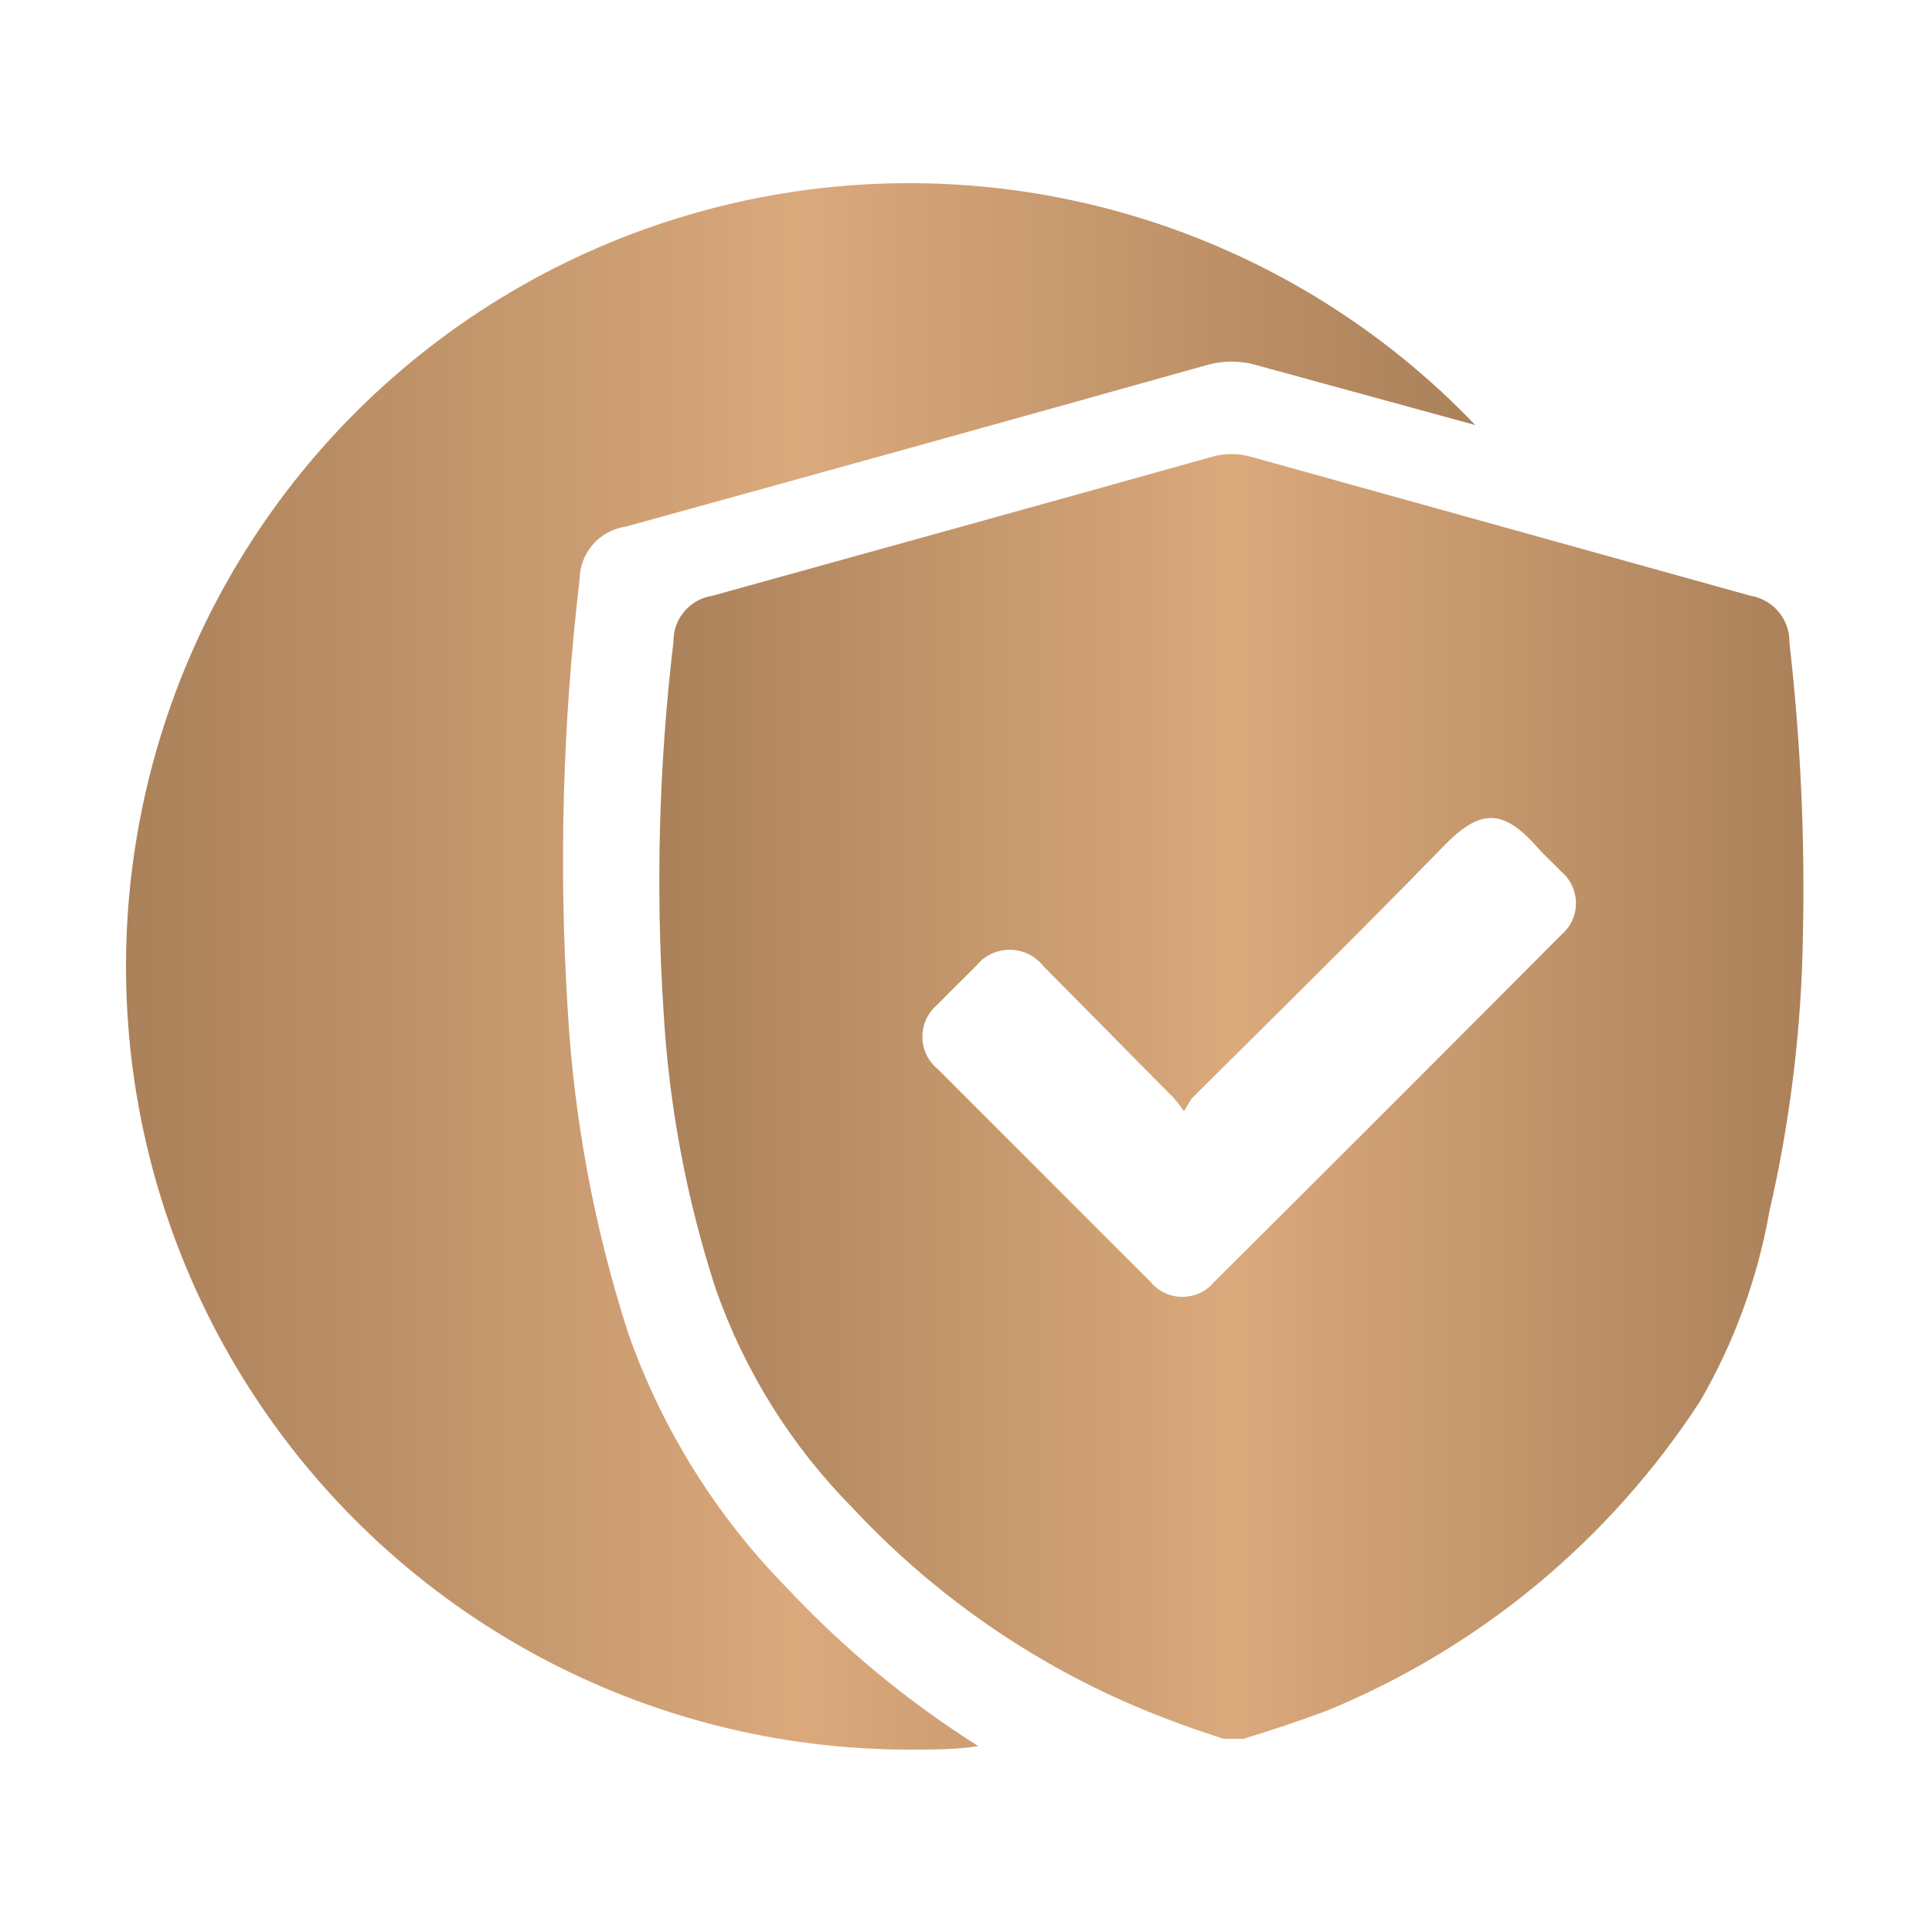
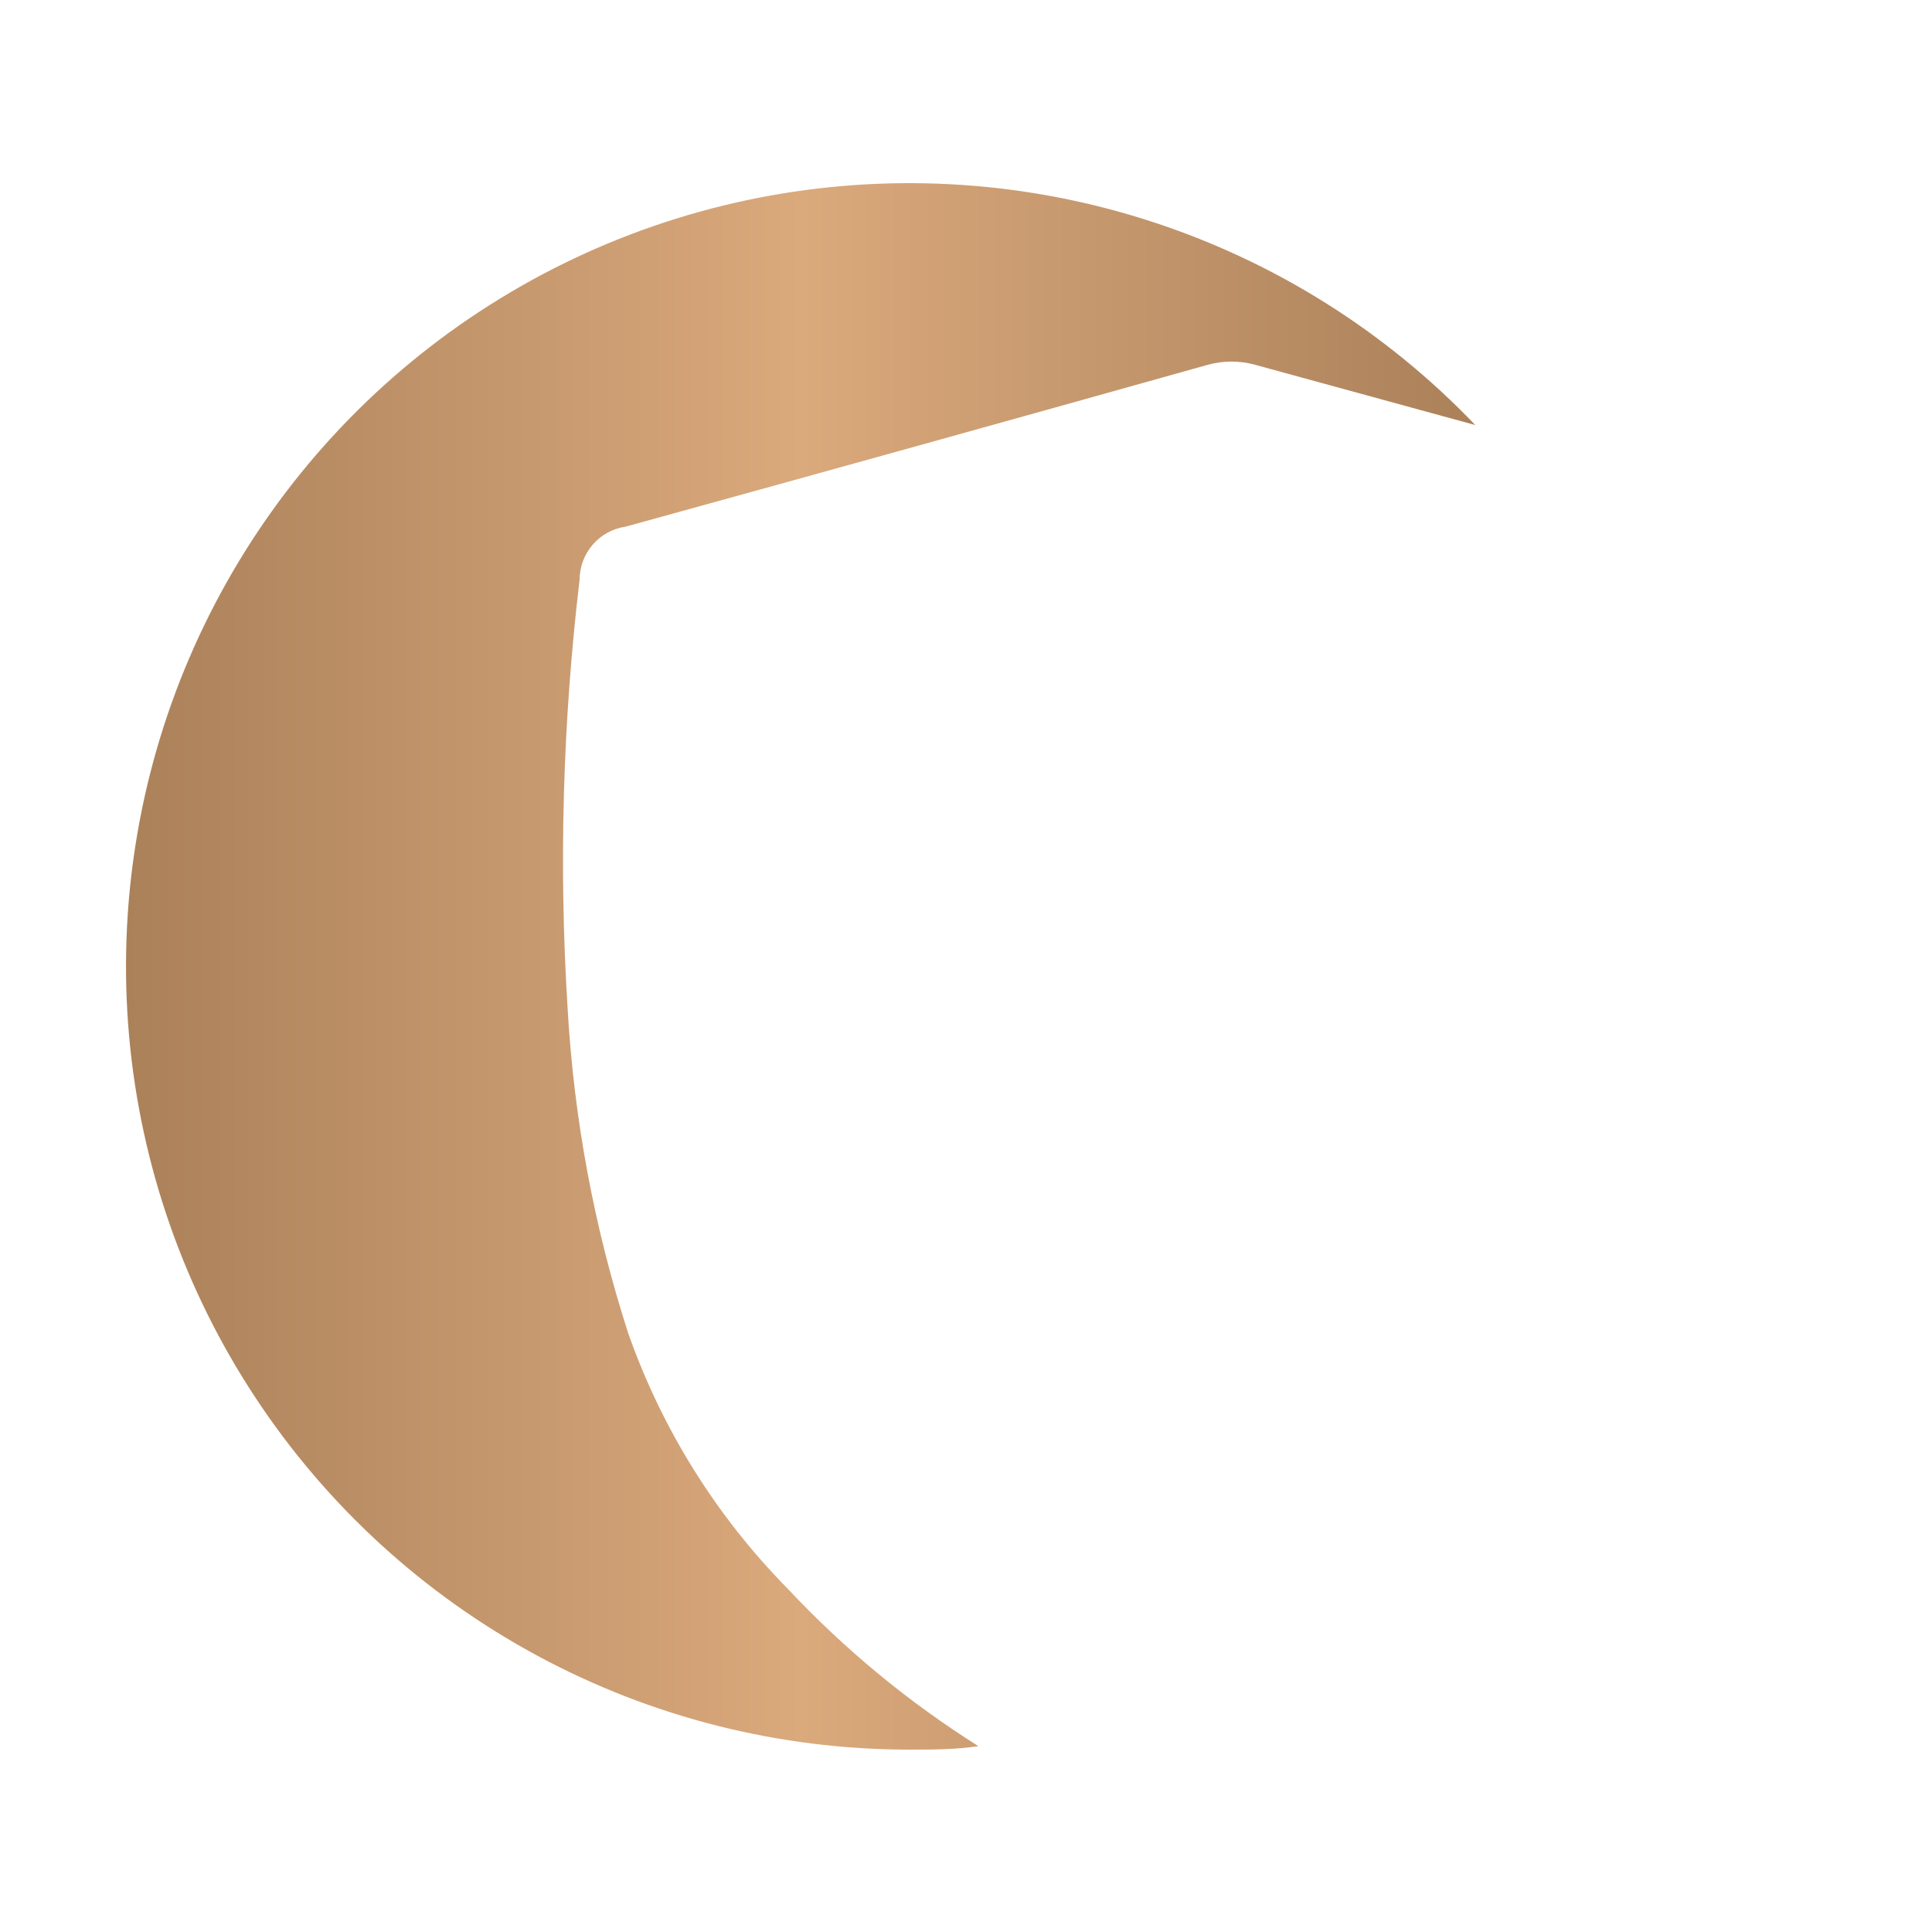
<svg xmlns="http://www.w3.org/2000/svg" width="40" height="40" viewBox="0 0 40 40" fill="none">
  <path d="M16.312 32.896C14.835 31.398 13.707 29.592 13.008 27.608C12.304 25.428 11.882 23.167 11.752 20.88C11.567 17.919 11.65 14.947 12 12C12.001 11.733 12.098 11.476 12.273 11.275C12.447 11.074 12.688 10.942 12.952 10.904C16.979 9.795 20.997 8.677 25.008 7.552C25.328 7.464 25.665 7.464 25.984 7.552L30.544 8.8C28.691 6.862 26.386 5.414 23.836 4.586C21.286 3.757 18.57 3.574 15.932 4.052C13.293 4.531 10.815 5.656 8.718 7.327C6.621 8.998 4.972 11.163 3.917 13.628C2.862 16.093 2.435 18.781 2.673 21.452C2.912 24.123 3.809 26.692 5.285 28.931C6.76 31.17 8.768 33.008 11.128 34.281C13.488 35.554 16.127 36.221 18.808 36.224C19.296 36.224 19.776 36.224 20.256 36.152C18.808 35.239 17.482 34.145 16.312 32.896Z" fill="url(#paint0_linear_821_374)" />
-   <path d="M25.744 36H25.328C24.952 35.872 24.576 35.752 24.208 35.608C21.715 34.672 19.473 33.171 17.656 31.224C16.384 29.939 15.414 28.387 14.816 26.68C14.209 24.809 13.846 22.868 13.736 20.904C13.573 18.362 13.643 15.81 13.944 13.28C13.941 13.053 14.021 12.832 14.168 12.659C14.315 12.485 14.519 12.371 14.744 12.336C18.2 11.376 21.648 10.424 25.096 9.456C25.358 9.383 25.634 9.383 25.896 9.456L36.248 12.336C36.475 12.374 36.681 12.493 36.828 12.671C36.975 12.849 37.053 13.073 37.048 13.304C37.277 15.309 37.371 17.327 37.328 19.344C37.3 21.278 37.067 23.204 36.632 25.088C36.388 26.469 35.903 27.796 35.2 29.008C33.34 31.873 30.653 34.105 27.496 35.408C26.904 35.632 26.32 35.824 25.744 36ZM24.512 23.008C24.448 22.913 24.379 22.823 24.304 22.736L21.6 20C21.517 19.895 21.411 19.81 21.291 19.752C21.17 19.694 21.038 19.664 20.904 19.664C20.77 19.664 20.638 19.694 20.517 19.752C20.397 19.81 20.291 19.895 20.208 20C19.952 20.256 19.688 20.512 19.408 20.8C19.311 20.881 19.232 20.983 19.178 21.097C19.125 21.212 19.097 21.337 19.097 21.464C19.097 21.591 19.125 21.716 19.178 21.831C19.232 21.945 19.311 22.047 19.408 22.128L23.824 26.544C23.904 26.64 24.005 26.717 24.118 26.77C24.231 26.823 24.355 26.85 24.48 26.85C24.605 26.85 24.729 26.823 24.842 26.77C24.955 26.717 25.056 26.64 25.136 26.544C27.547 24.144 29.947 21.744 32.336 19.344C32.428 19.264 32.501 19.165 32.552 19.054C32.602 18.943 32.628 18.822 32.628 18.7C32.628 18.578 32.602 18.458 32.552 18.346C32.501 18.235 32.428 18.136 32.336 18.056C32.168 17.88 31.984 17.72 31.824 17.536C31.112 16.736 30.64 16.736 29.872 17.536C28.16 19.296 26.408 21.016 24.672 22.744L24.512 23.008Z" fill="url(#paint1_linear_821_374)" />
  <defs>
    <linearGradient id="paint0_linear_821_374" x1="2.609" y1="20.008" x2="30.544" y2="20.008" gradientUnits="userSpaceOnUse">
      <stop stop-color="#AB815A" />
      <stop offset="0.5" stop-color="#DAA97C" />
      <stop offset="1" stop-color="#AB815A" />
    </linearGradient>
    <linearGradient id="paint1_linear_821_374" x1="13.65" y1="22.701" x2="37.338" y2="22.701" gradientUnits="userSpaceOnUse">
      <stop stop-color="#AB815A" />
      <stop offset="0.5" stop-color="#DAA97C" />
      <stop offset="1" stop-color="#AB815A" />
    </linearGradient>
  </defs>
</svg>